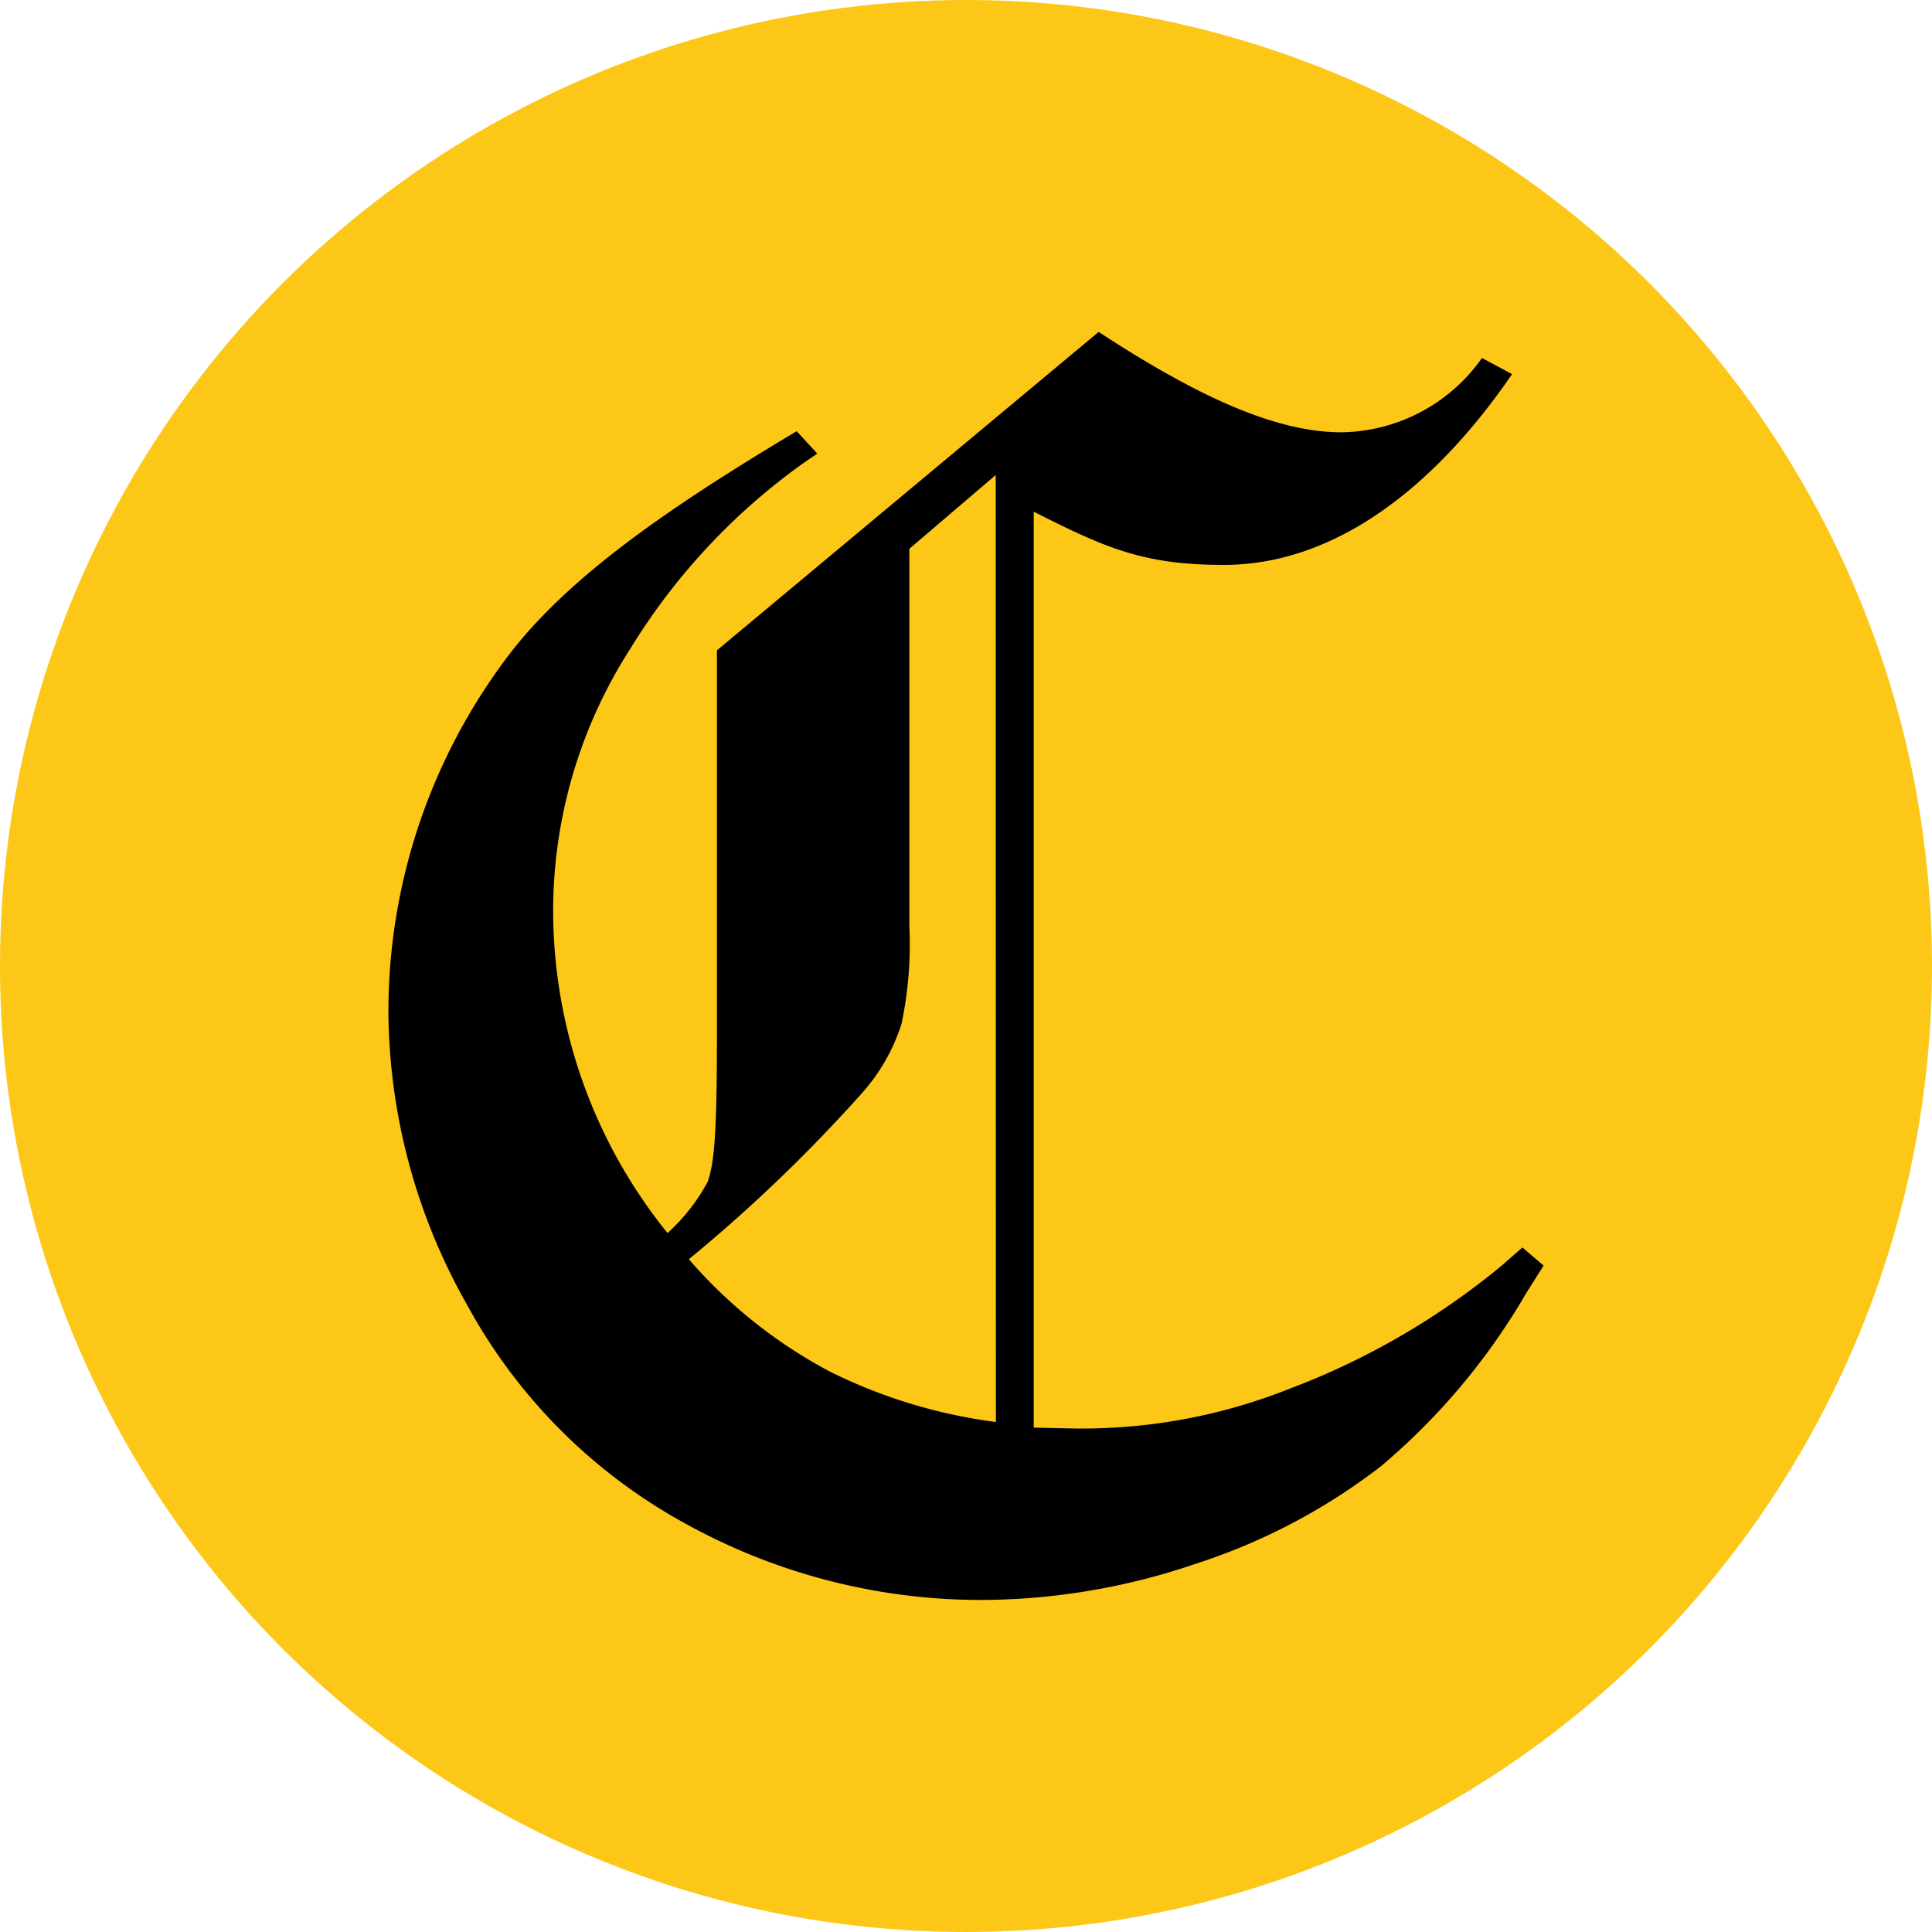
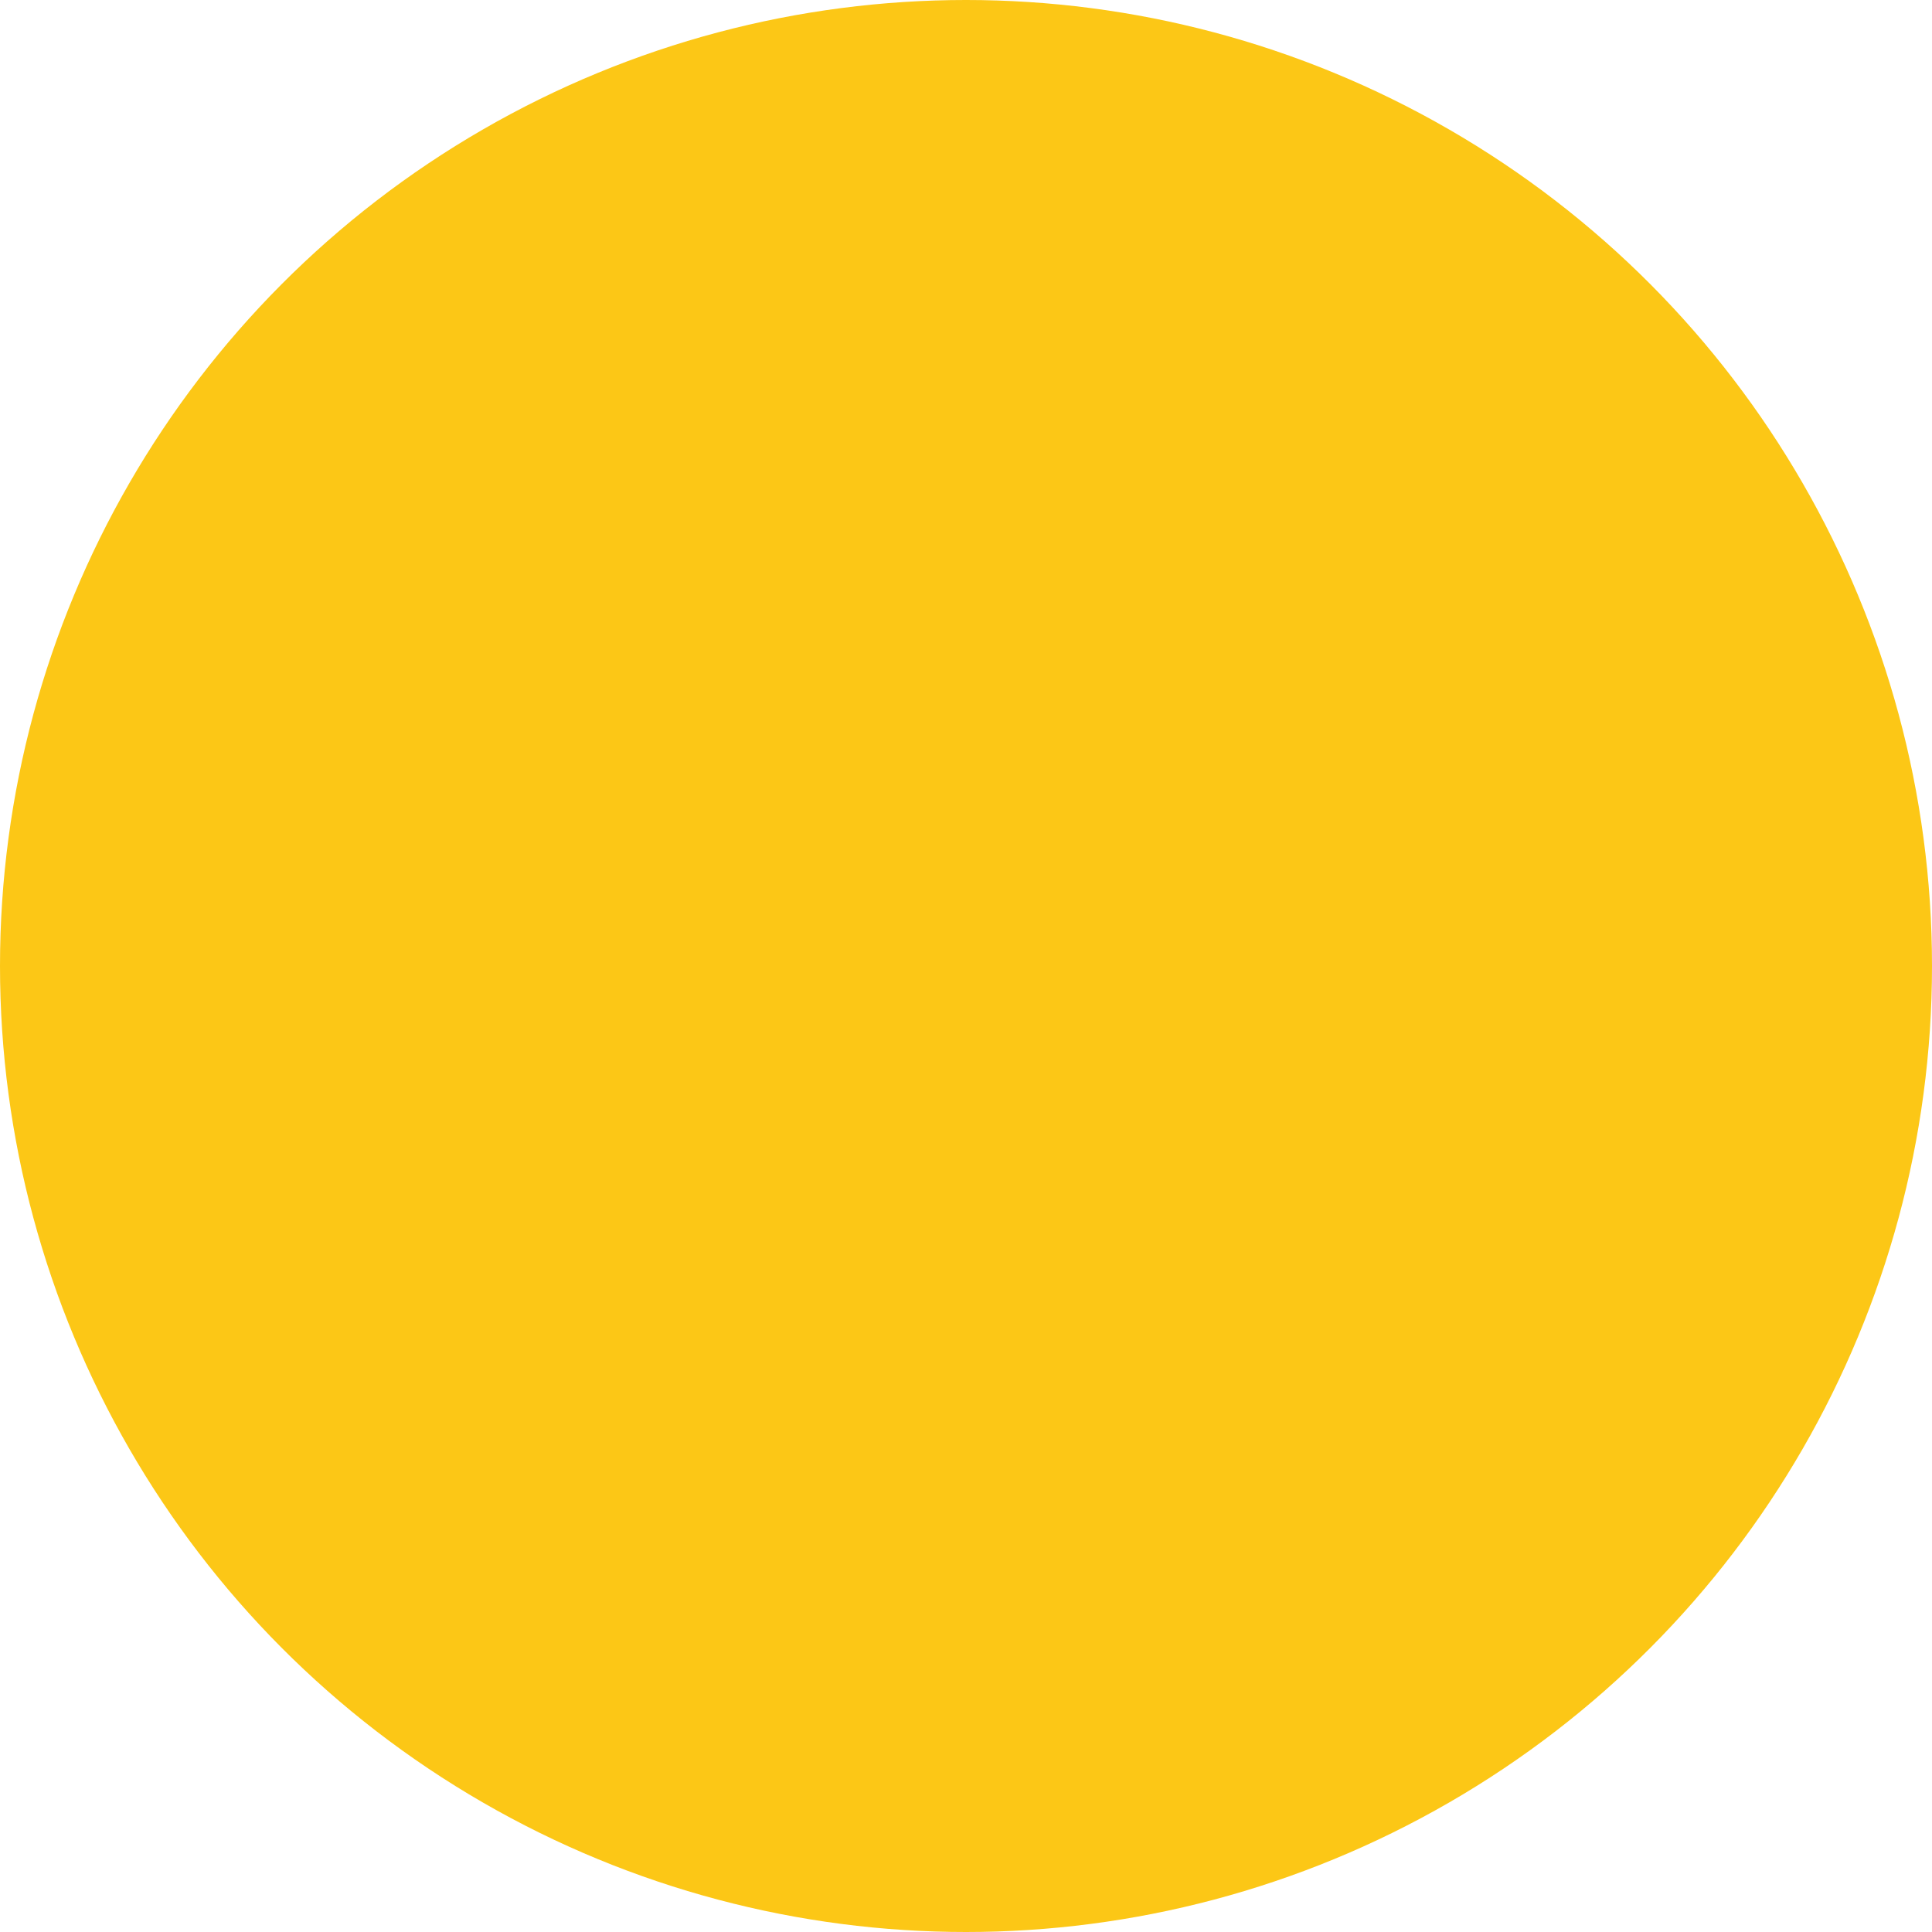
<svg xmlns="http://www.w3.org/2000/svg" width="74.314" height="74.314" viewBox="0 0 74.314 74.314">
  <defs>
    <style>.a{fill:#fcc716;}</style>
  </defs>
  <g transform="translate(370.209 -31.355)">
    <circle class="a" cx="37.157" cy="37.157" r="37.157" transform="translate(-370.209 31.355)" />
    <g transform="translate(-355.269 44.123)">
-       <path d="M-321.118,71.248l-.8.7a28.679,28.679,0,0,1-8.108,4.715,21.639,21.639,0,0,1-8.308,1.548l-1.581-.033V42.945c2.79,1.417,4.256,2.048,7.309,2.048,4.245,0,8.081-2.94,11.09-7.339l-1.157-.62a6.715,6.715,0,0,1-5.406,2.858c-2.545,0-5.559-1.392-9.34-3.86L-352.1,48.279V62.956c0,3.942-.1,5.04-.36,5.774A7.444,7.444,0,0,1-354,70.694a19.75,19.75,0,0,1-4.4-12.321,18.667,18.667,0,0,1,2.968-10.156A24.448,24.448,0,0,1-348.665,41l.426-.287-.794-.863-.382.229c-4.944,2.973-8.816,5.69-11.038,8.851a22.655,22.655,0,0,0-4.284,13.252,23.1,23.1,0,0,0,3.028,11.275,21.048,21.048,0,0,0,8.406,8.417,23.486,23.486,0,0,0,11.417,2.932,25.713,25.713,0,0,0,8.226-1.4,23.344,23.344,0,0,0,7.1-3.743,25.26,25.26,0,0,0,5.58-6.645l.677-1.073Zm-20.252,6.713a20.1,20.1,0,0,1-6.4-1.947,18.819,18.819,0,0,1-5.411-4.314,59.526,59.526,0,0,0,6.6-6.323A7.332,7.332,0,0,0-345,62.645a14.858,14.858,0,0,0,.3-3.77v-14.5l3.323-2.839Z" transform="translate(364.737 -36.032)" />
-     </g>
+       </g>
  </g>
</svg>